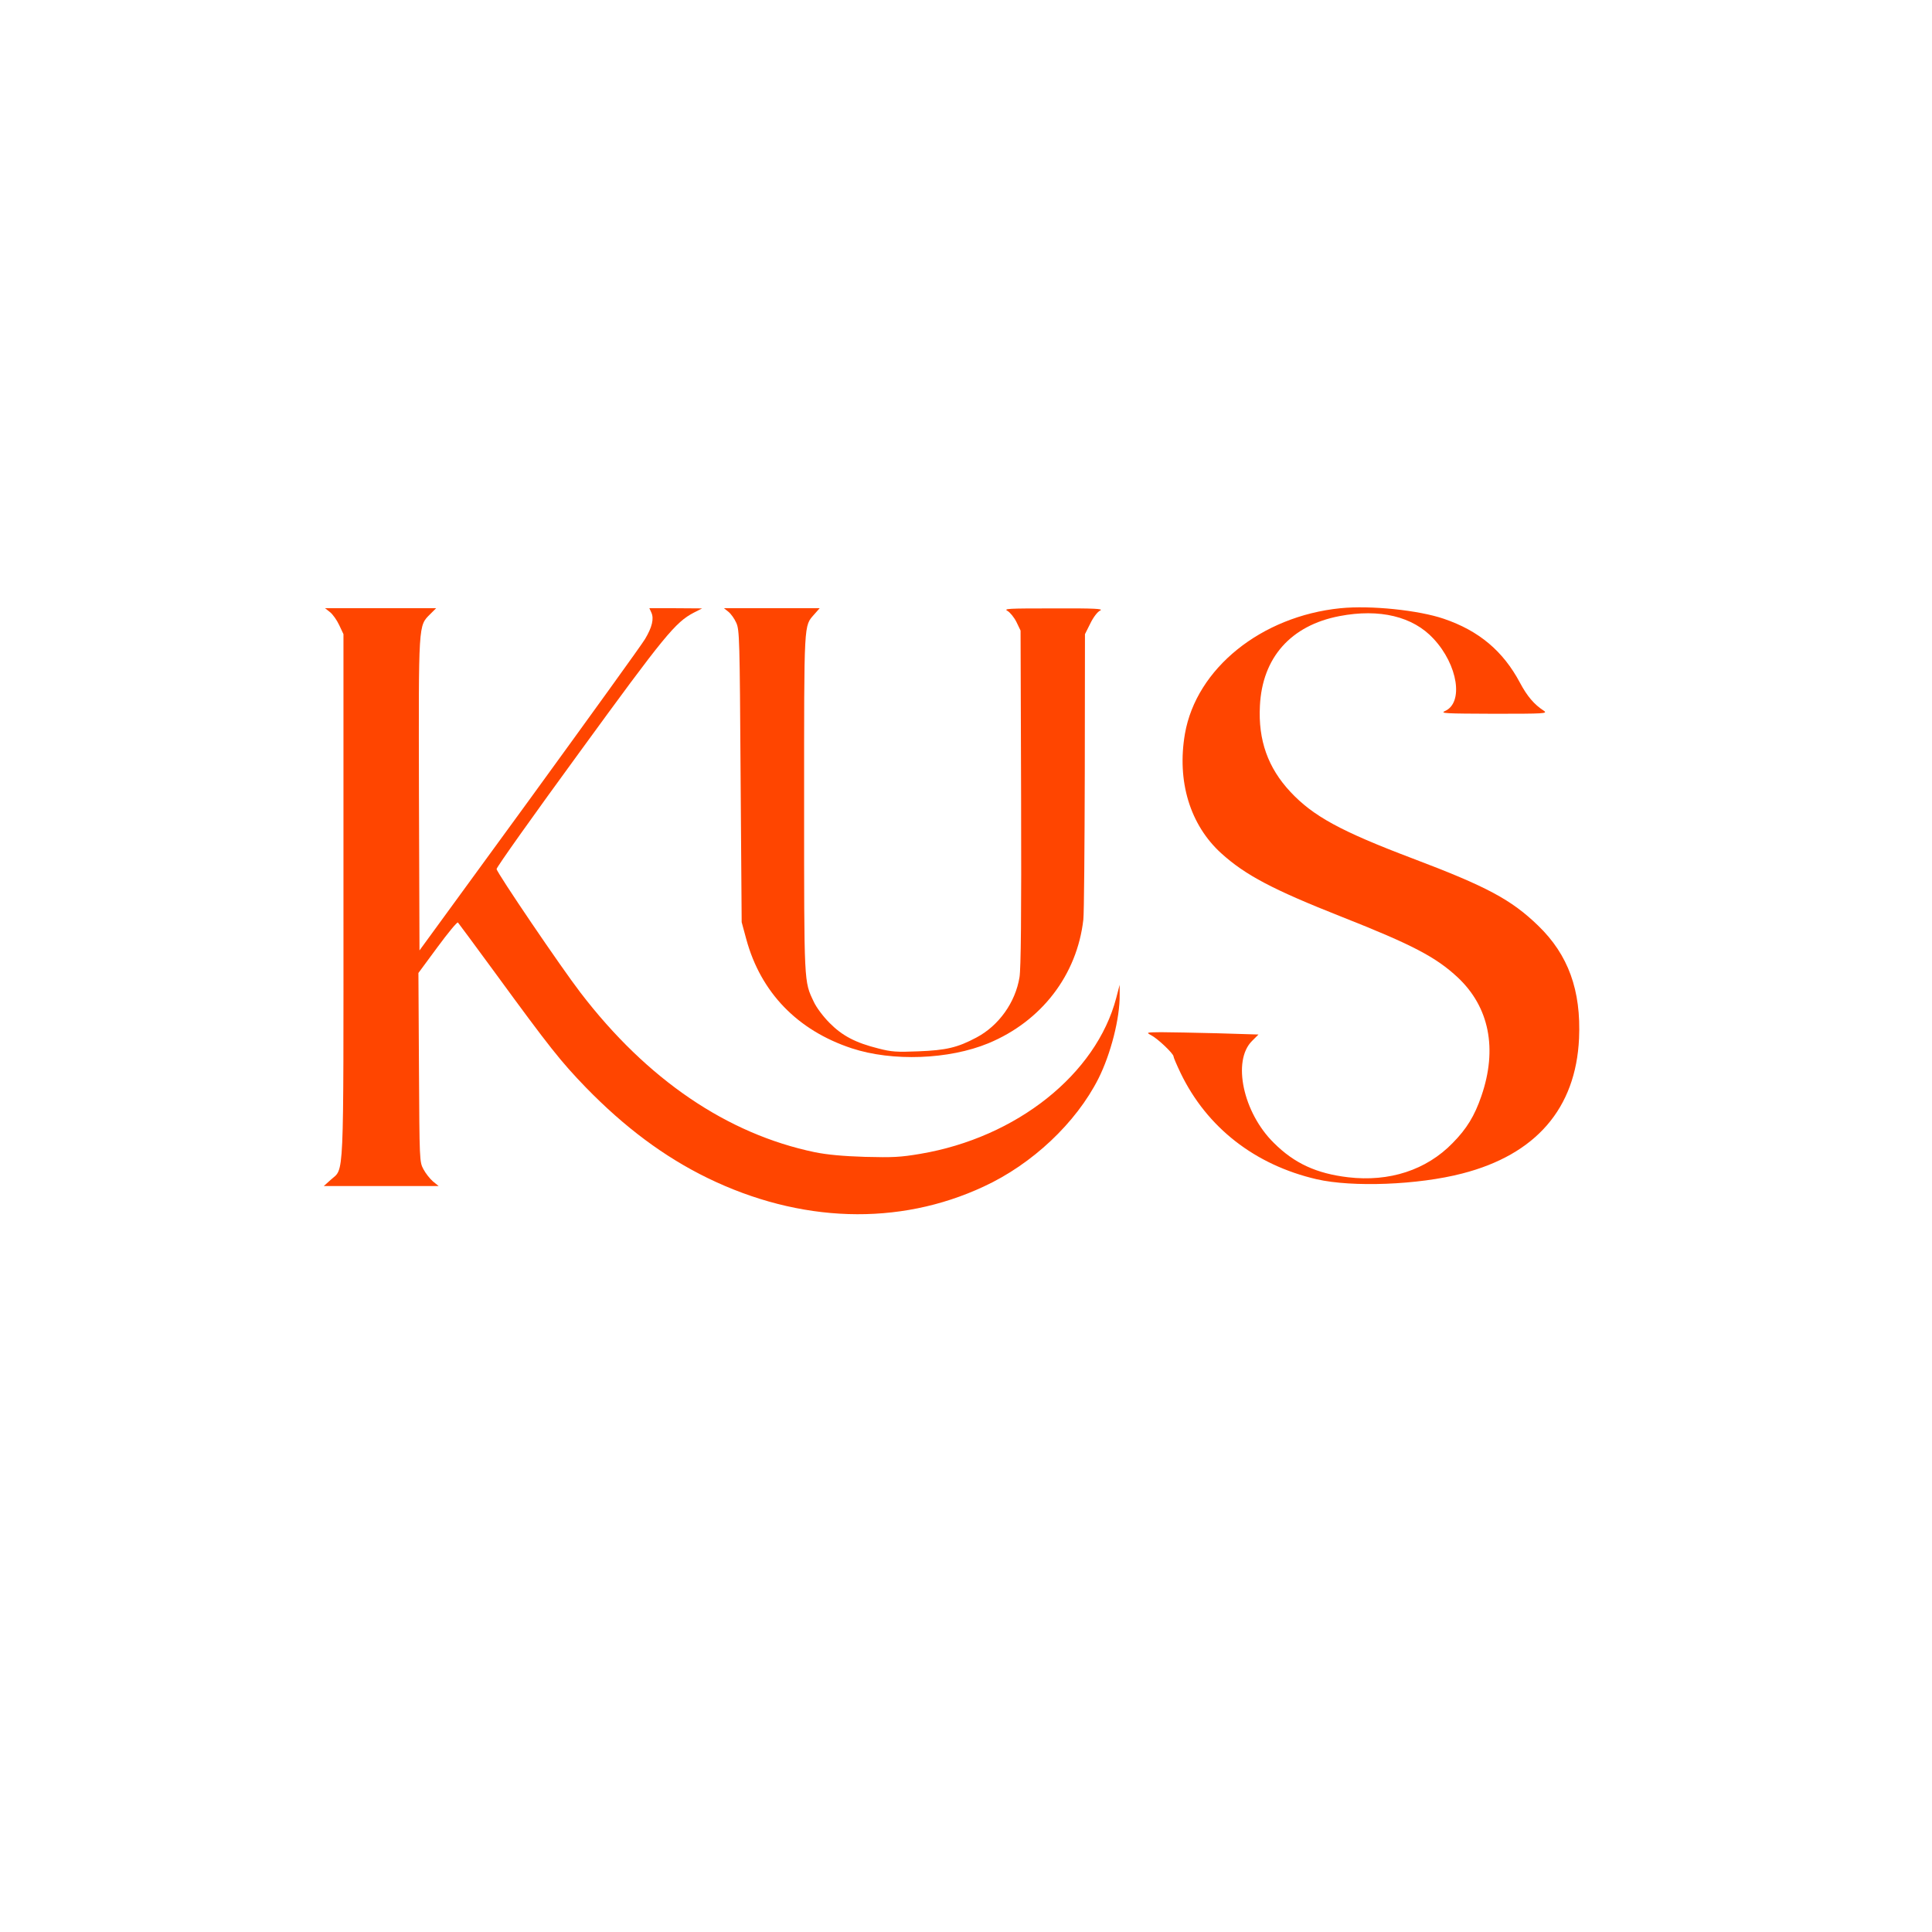
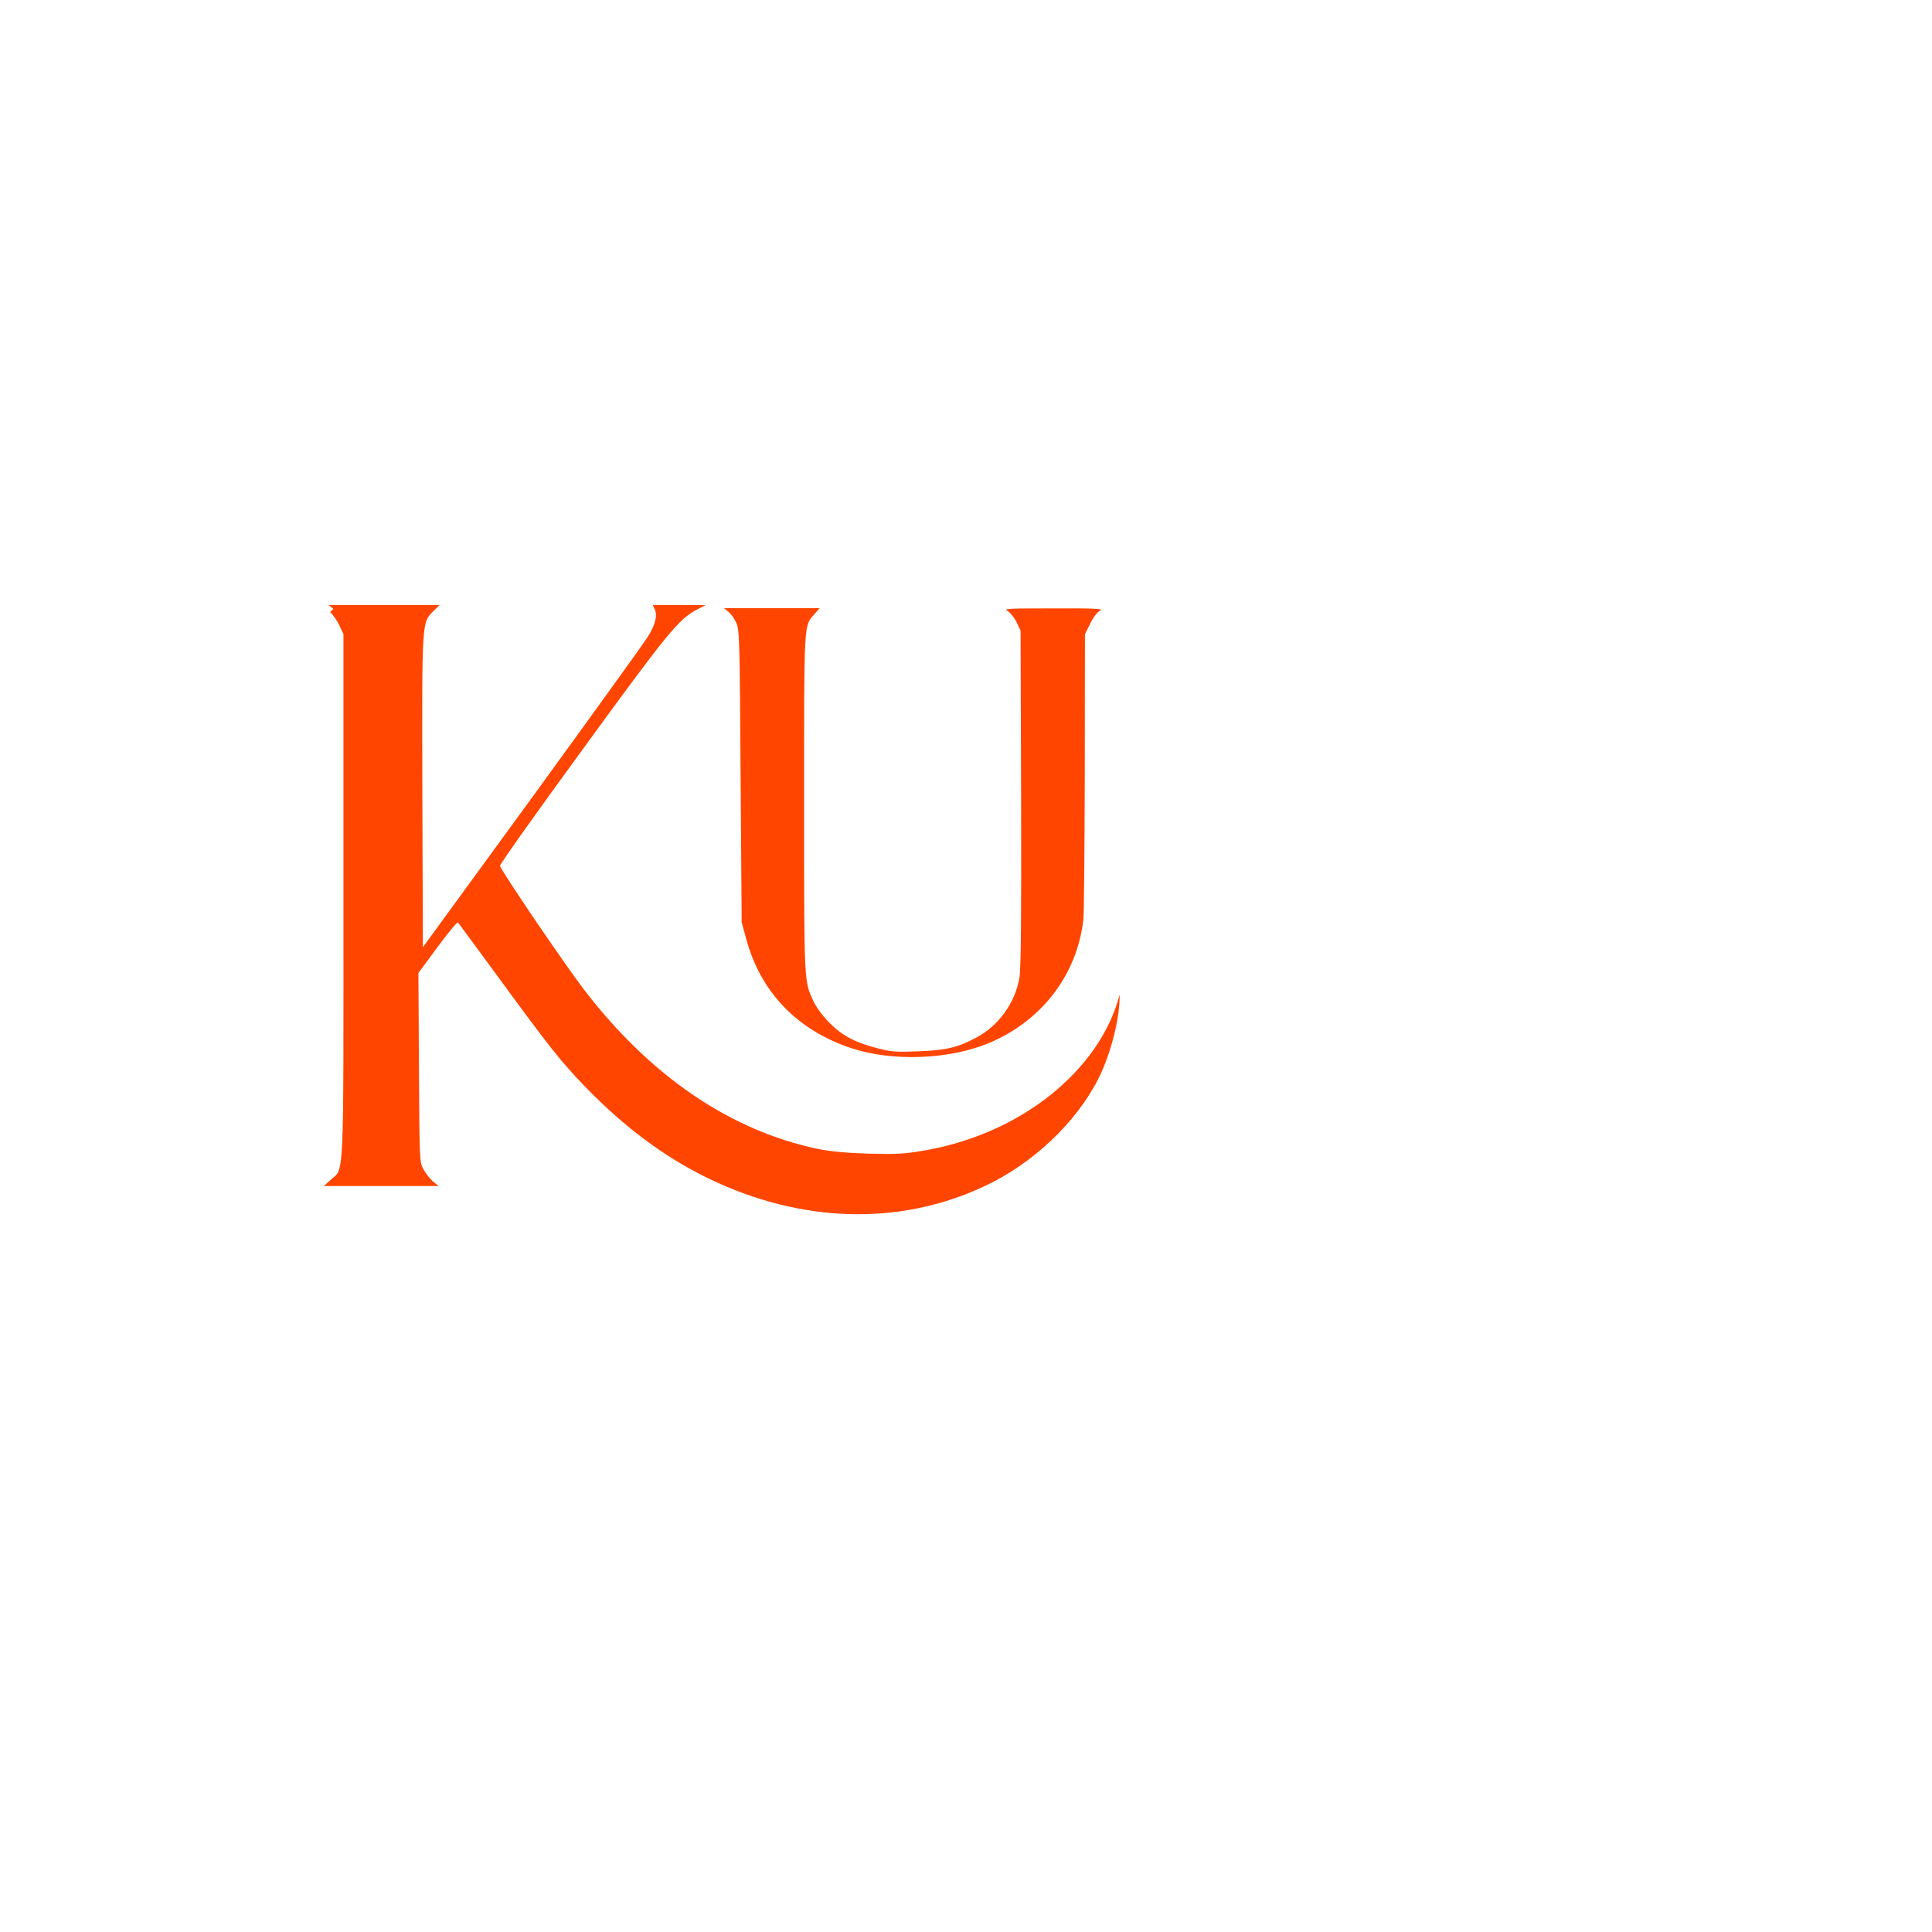
<svg xmlns="http://www.w3.org/2000/svg" version="1.0" width="32" height="32" viewBox="0 0 1080 1080" preserveAspectRatio="xMidYMid meet">
  <g transform="translate(0,1080) scale(0.1,-0.1)" fill="#ff4500" stroke="none">
-     <path d="M7493 7400 c-443 -45 -805 -337 -869 -701 -46 -266 28 -511 204 -670 134 -121 287 -202 672 -354 395 -156 527 -225 649 -339 176 -165 223 -399 132 -663 -38 -111 -82 -183 -161 -263 -147 -151 -354 -218 -584 -191 -177 21 -301 78 -415 192 -172 169 -234 459 -122 570 l36 36 -230 7 c-126 3 -268 6 -315 6 -83 -1 -84 -1 -55 -17 36 -18 125 -103 125 -118 0 -6 18 -48 40 -94 147 -304 415 -513 760 -593 200 -46 568 -32 814 32 412 106 635 364 653 755 12 269 -60 468 -229 631 -150 145 -286 218 -701 375 -404 153 -557 237 -684 373 -125 134 -180 288 -170 480 13 270 173 450 445 502 224 43 411 -2 526 -127 136 -146 169 -358 63 -404 -28 -13 4 -14 273 -15 286 0 303 1 280 17 -54 35 -93 81 -133 156 -94 177 -229 291 -426 358 -140 48 -409 76 -578 59z" />
-     <path d="M1845 7378 c15 -12 38 -44 51 -72 l24 -51 0 -1461 c0 -1633 5 -1520 -71 -1589 l-39 -35 321 0 321 0 -32 26 c-17 15 -41 45 -53 68 -22 41 -22 46 -25 569 l-3 528 107 145 c59 80 110 142 114 137 4 -4 98 -132 209 -283 304 -416 365 -493 506 -639 216 -222 438 -388 680 -506 517 -252 1068 -270 1544 -48 271 125 516 356 641 603 69 137 121 339 119 470 l0 55 -19 -73 c-112 -427 -557 -781 -1095 -872 -112 -19 -154 -21 -310 -17 -125 4 -210 12 -280 26 -490 102 -938 406 -1310 892 -107 139 -468 671 -469 691 -1 9 208 303 463 652 477 655 536 727 639 781 l47 24 -147 1 -148 0 11 -24 c16 -34 4 -83 -35 -148 -18 -31 -310 -435 -647 -899 l-614 -842 -3 869 c-2 967 -4 944 63 1011 l33 33 -310 0 -311 0 28 -22z" />
+     <path d="M1845 7378 c15 -12 38 -44 51 -72 l24 -51 0 -1461 c0 -1633 5 -1520 -71 -1589 l-39 -35 321 0 321 0 -32 26 c-17 15 -41 45 -53 68 -22 41 -22 46 -25 569 l-3 528 107 145 c59 80 110 142 114 137 4 -4 98 -132 209 -283 304 -416 365 -493 506 -639 216 -222 438 -388 680 -506 517 -252 1068 -270 1544 -48 271 125 516 356 641 603 69 137 121 339 119 470 c-112 -427 -557 -781 -1095 -872 -112 -19 -154 -21 -310 -17 -125 4 -210 12 -280 26 -490 102 -938 406 -1310 892 -107 139 -468 671 -469 691 -1 9 208 303 463 652 477 655 536 727 639 781 l47 24 -147 1 -148 0 11 -24 c16 -34 4 -83 -35 -148 -18 -31 -310 -435 -647 -899 l-614 -842 -3 869 c-2 967 -4 944 63 1011 l33 33 -310 0 -311 0 28 -22z" />
    <path d="M4072 7380 c14 -11 34 -39 44 -62 18 -40 19 -91 24 -858 l6 -815 26 -96 c81 -297 286 -509 589 -609 228 -75 544 -63 764 28 297 123 496 382 531 692 4 34 7 407 8 829 l1 766 30 60 c17 35 40 65 55 72 20 10 -27 13 -260 12 -254 0 -282 -1 -258 -14 14 -8 37 -36 50 -62 l23 -48 3 -935 c2 -664 -1 -955 -9 -1003 -23 -141 -116 -271 -241 -337 -105 -56 -169 -71 -324 -77 -121 -5 -151 -3 -224 16 -128 32 -202 71 -273 143 -35 35 -74 87 -88 118 -55 116 -54 90 -54 1110 0 1029 -2 988 57 1056 l30 34 -267 0 -268 0 25 -20z" />
  </g>
</svg>